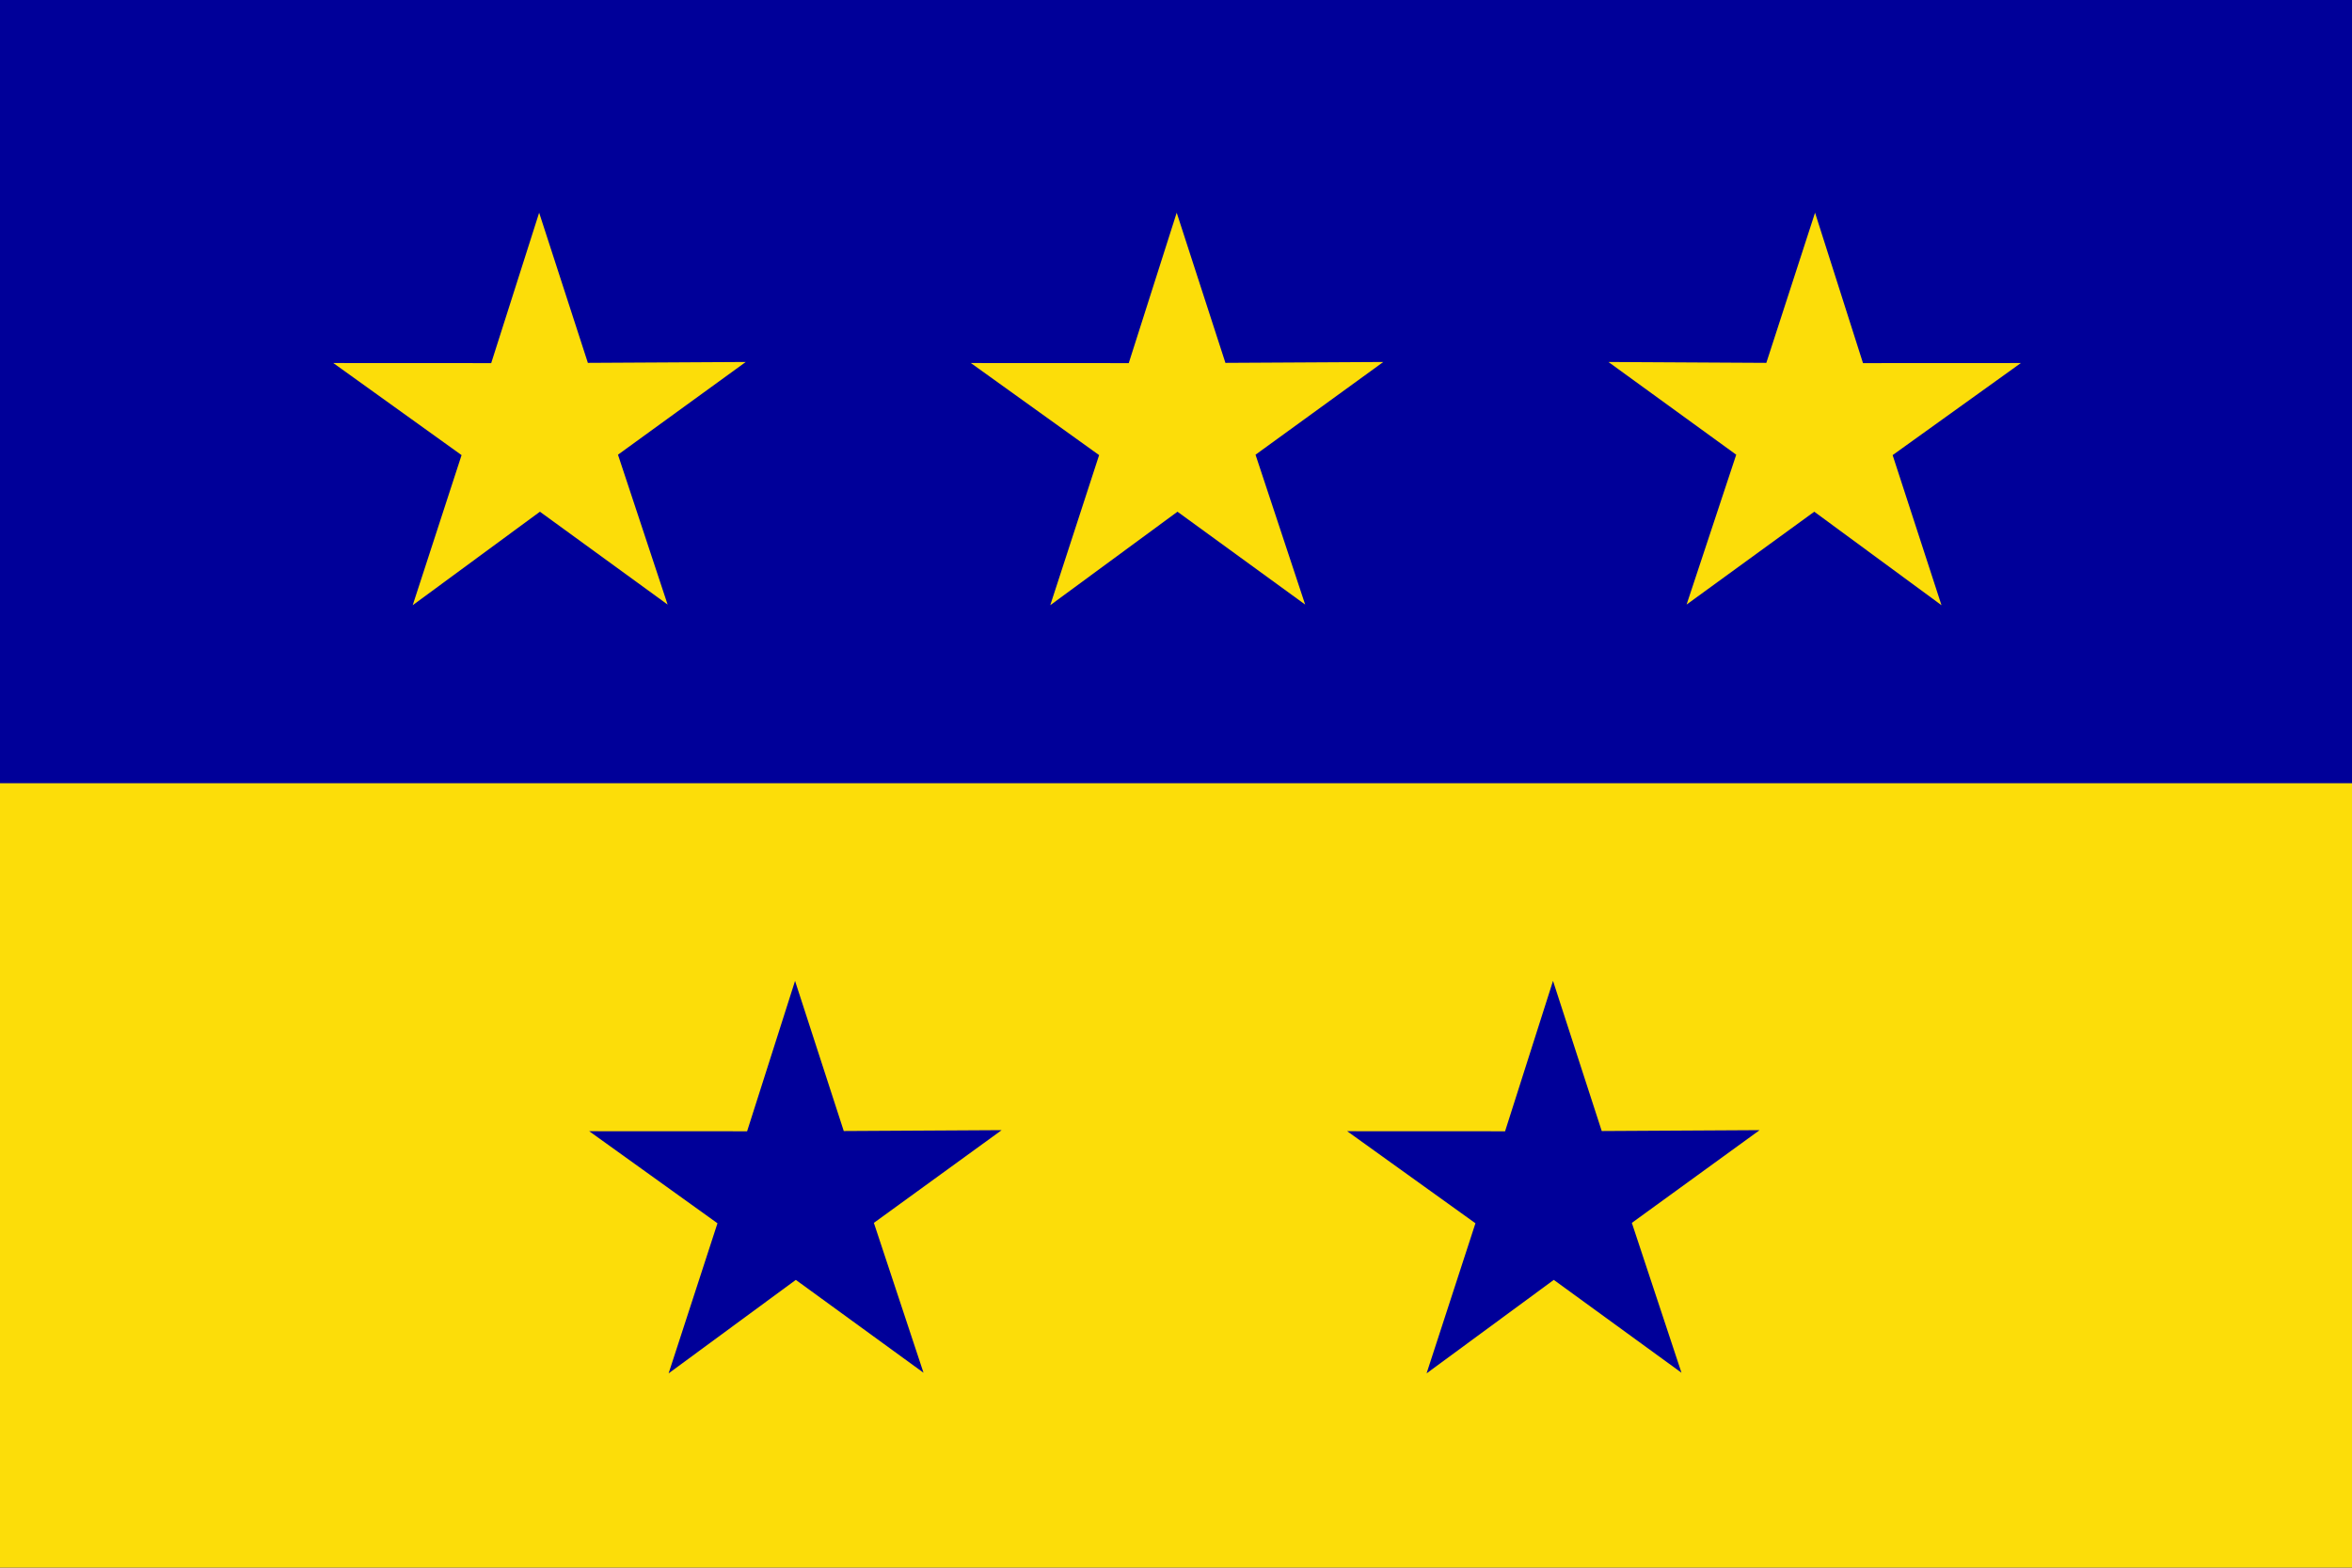
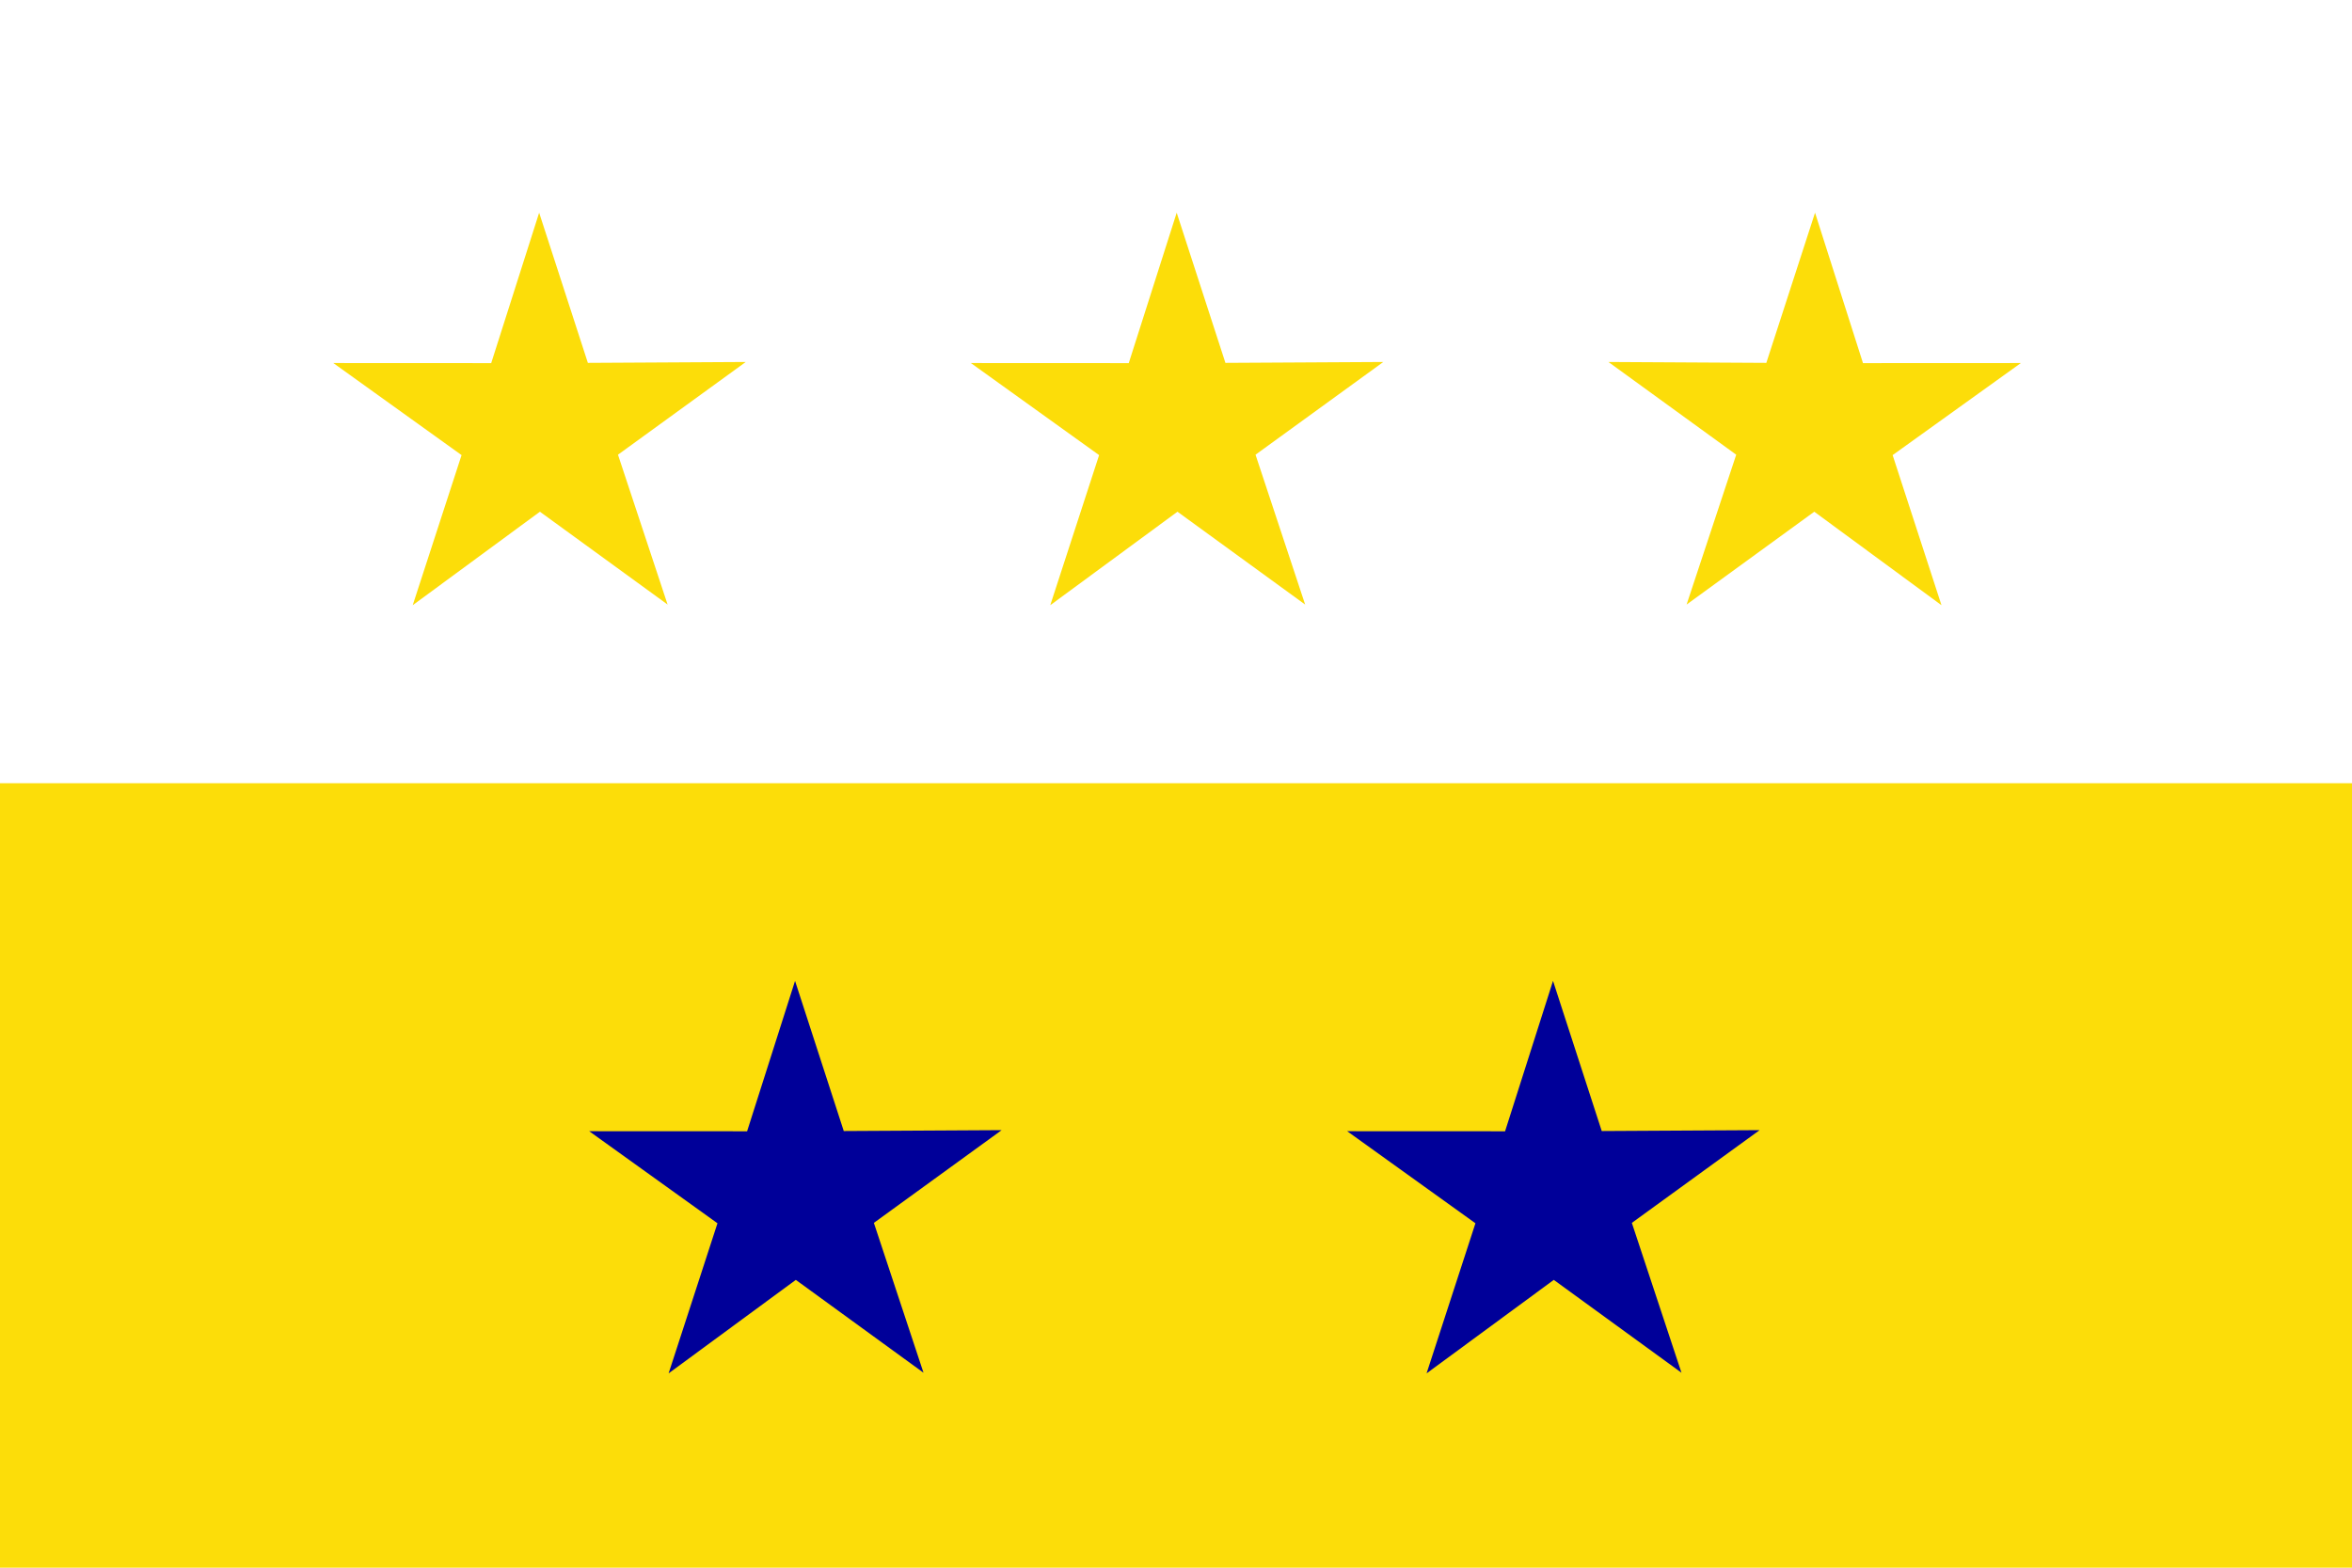
<svg xmlns="http://www.w3.org/2000/svg" xmlns:ns1="http://sodipodi.sourceforge.net/DTD/sodipodi-0.dtd" xmlns:ns2="http://www.inkscape.org/namespaces/inkscape" width="900" height="600" viewBox="0 0 7.5 5" id="svg2" ns1:version="0.32" ns2:version="0.48.4 r9939" ns1:docname="Flag_of_Herrera_province.svg" ns2:output_extension="org.inkscape.output.svg.inkscape" version="1.0">
  <defs id="defs8" />
  <ns1:namedview ns2:window-height="716" ns2:window-width="1366" ns2:pageshadow="2" ns2:pageopacity="0.0" guidetolerance="10.0" gridtolerance="10.0" objecttolerance="10.0" borderopacity="1.0" bordercolor="#666666" pagecolor="#ffffff" id="base" showgrid="false" ns2:zoom="0.83166667" ns2:cx="450" ns2:cy="300" ns2:window-x="-8" ns2:window-y="-8" ns2:current-layer="svg2" showguides="true" ns2:guide-bbox="true" ns2:window-maximized="1" />
-   <rect id="blue_stripe" width="7.51" height="5" style="fill:#000099;fill-opacity:1" x="0" y="-1.0408341e-16" />
  <rect id="green_stripe" width="7.51" height="2.502" y="2.498" style="fill:#fcdd09;fill-opacity:1" x="0" />
  <path ns1:type="star" style="fill:#fcdd09;fill-opacity:1;stroke:none" id="path2983" ns1:sides="5" ns1:cx="-14.428858" ns1:cy="76.953911" ns1:r1="138.27655" ns1:r2="52.437836" ns1:arg1="0.92729522" ns1:arg2="1.5556137" ns2:flatsided="false" ns2:rounded="0" ns2:randomized="0" d="M 68.537,187.575 -13.633,129.386 -93.998,190.043 -64.048,93.913 -146.571,36.226 -45.892,35.004 -16.528,-61.307 15.746,34.068 116.416,32.232 35.683,92.399 z" transform="matrix(0.005,6.306708e-5,-6.306708e-5,0.005,3.831,0.986)" ns2:transform-center-x="0.0658606" ns2:transform-center-y="-7.8598933" />
  <path ns2:transform-center-y="-7.8598933" ns2:transform-center-x="0.0658615" transform="matrix(0.005,6.306708e-5,-6.306708e-5,0.005,1.798,0.986)" d="M 68.537,187.575 -13.633,129.386 -93.998,190.043 -64.048,93.913 -146.571,36.226 -45.892,35.004 -16.528,-61.307 15.746,34.068 116.416,32.232 35.683,92.399 z" ns2:randomized="0" ns2:rounded="0" ns2:flatsided="false" ns1:arg2="1.5556137" ns1:arg1="0.92729522" ns1:r2="52.437836" ns1:r1="138.27655" ns1:cy="76.953911" ns1:cx="-14.428858" ns1:sides="5" id="path3755" style="fill:#fcdd09;fill-opacity:1;stroke:none" ns1:type="star" />
  <path ns1:type="star" style="fill:#fcdd09;fill-opacity:1;stroke:none" id="path3759" ns1:sides="5" ns1:cx="-14.428858" ns1:cy="76.953911" ns1:r1="138.27655" ns1:r2="52.437836" ns1:arg1="0.92729522" ns1:arg2="1.5556137" ns2:flatsided="false" ns2:rounded="0" ns2:randomized="0" d="M 68.537,187.575 -13.633,129.386 -93.998,190.043 -64.048,93.913 -146.571,36.226 -45.892,35.004 -16.528,-61.307 15.746,34.068 116.416,32.232 35.683,92.399 z" transform="matrix(-0.005,6.306708e-5,6.306708e-5,0.005,5.709,0.986)" ns2:transform-center-x="-0.065861725" ns2:transform-center-y="-7.8598933" />
  <path ns2:transform-center-y="-7.8598801" ns2:transform-center-x="0.0658606" transform="matrix(0.005,6.306708e-5,-6.306708e-5,0.005,5.031,3.436)" d="M 68.537,187.575 -13.633,129.386 -93.998,190.043 -64.048,93.913 -146.571,36.226 -45.892,35.004 -16.528,-61.307 15.746,34.068 116.416,32.232 35.683,92.399 z" ns2:randomized="0" ns2:rounded="0" ns2:flatsided="false" ns1:arg2="1.5556137" ns1:arg1="0.92729522" ns1:r2="52.437836" ns1:r1="138.27655" ns1:cy="76.953911" ns1:cx="-14.428858" ns1:sides="5" id="path3761" style="fill:#000099;fill-opacity:1;stroke:none" ns1:type="star" />
  <path ns1:type="star" style="fill:#000099;fill-opacity:1;stroke:none" id="path3763" ns1:sides="5" ns1:cx="-14.428858" ns1:cy="76.953911" ns1:r1="138.27655" ns1:r2="52.437836" ns1:arg1="0.92729522" ns1:arg2="1.5556137" ns2:flatsided="false" ns2:rounded="0" ns2:randomized="0" d="M 68.537,187.575 -13.633,129.386 -93.998,190.043 -64.048,93.913 -146.571,36.226 -45.892,35.004 -16.528,-61.307 15.746,34.068 116.416,32.232 35.683,92.399 z" transform="matrix(0.005,6.306708e-5,-6.306708e-5,0.005,2.614,3.436)" ns2:transform-center-x="0.0658615" ns2:transform-center-y="-7.8598801" />
</svg>